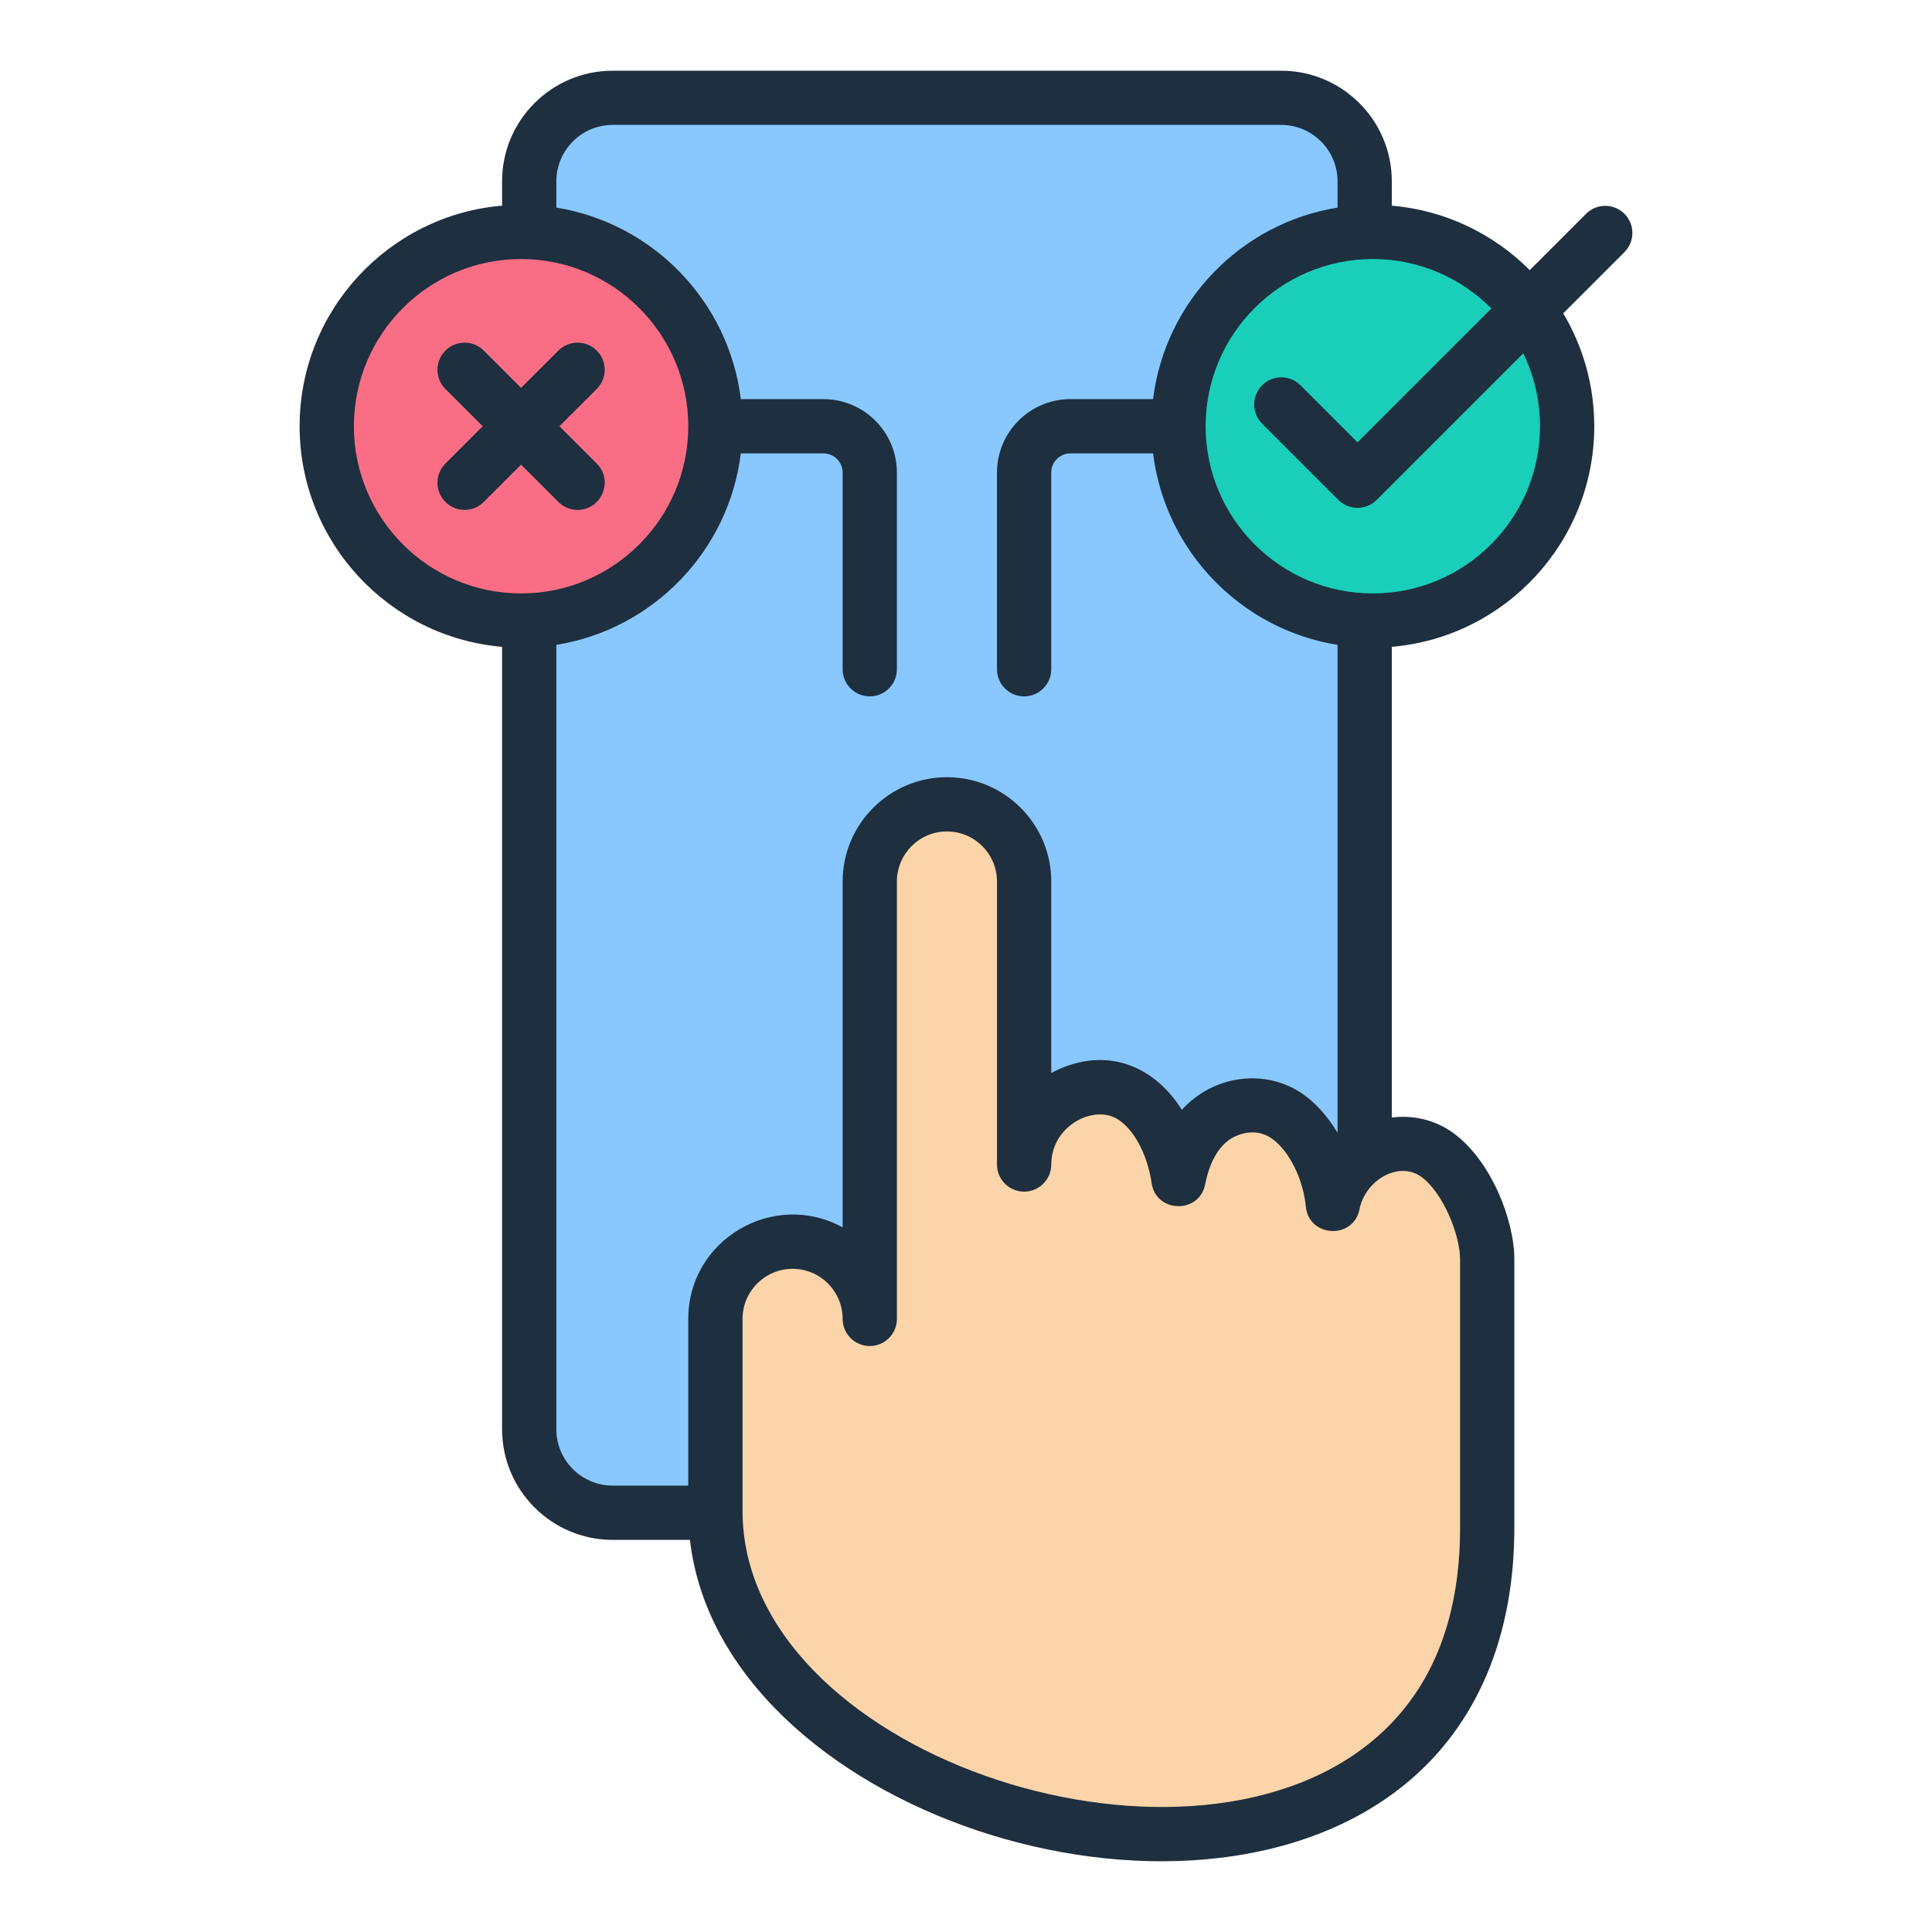
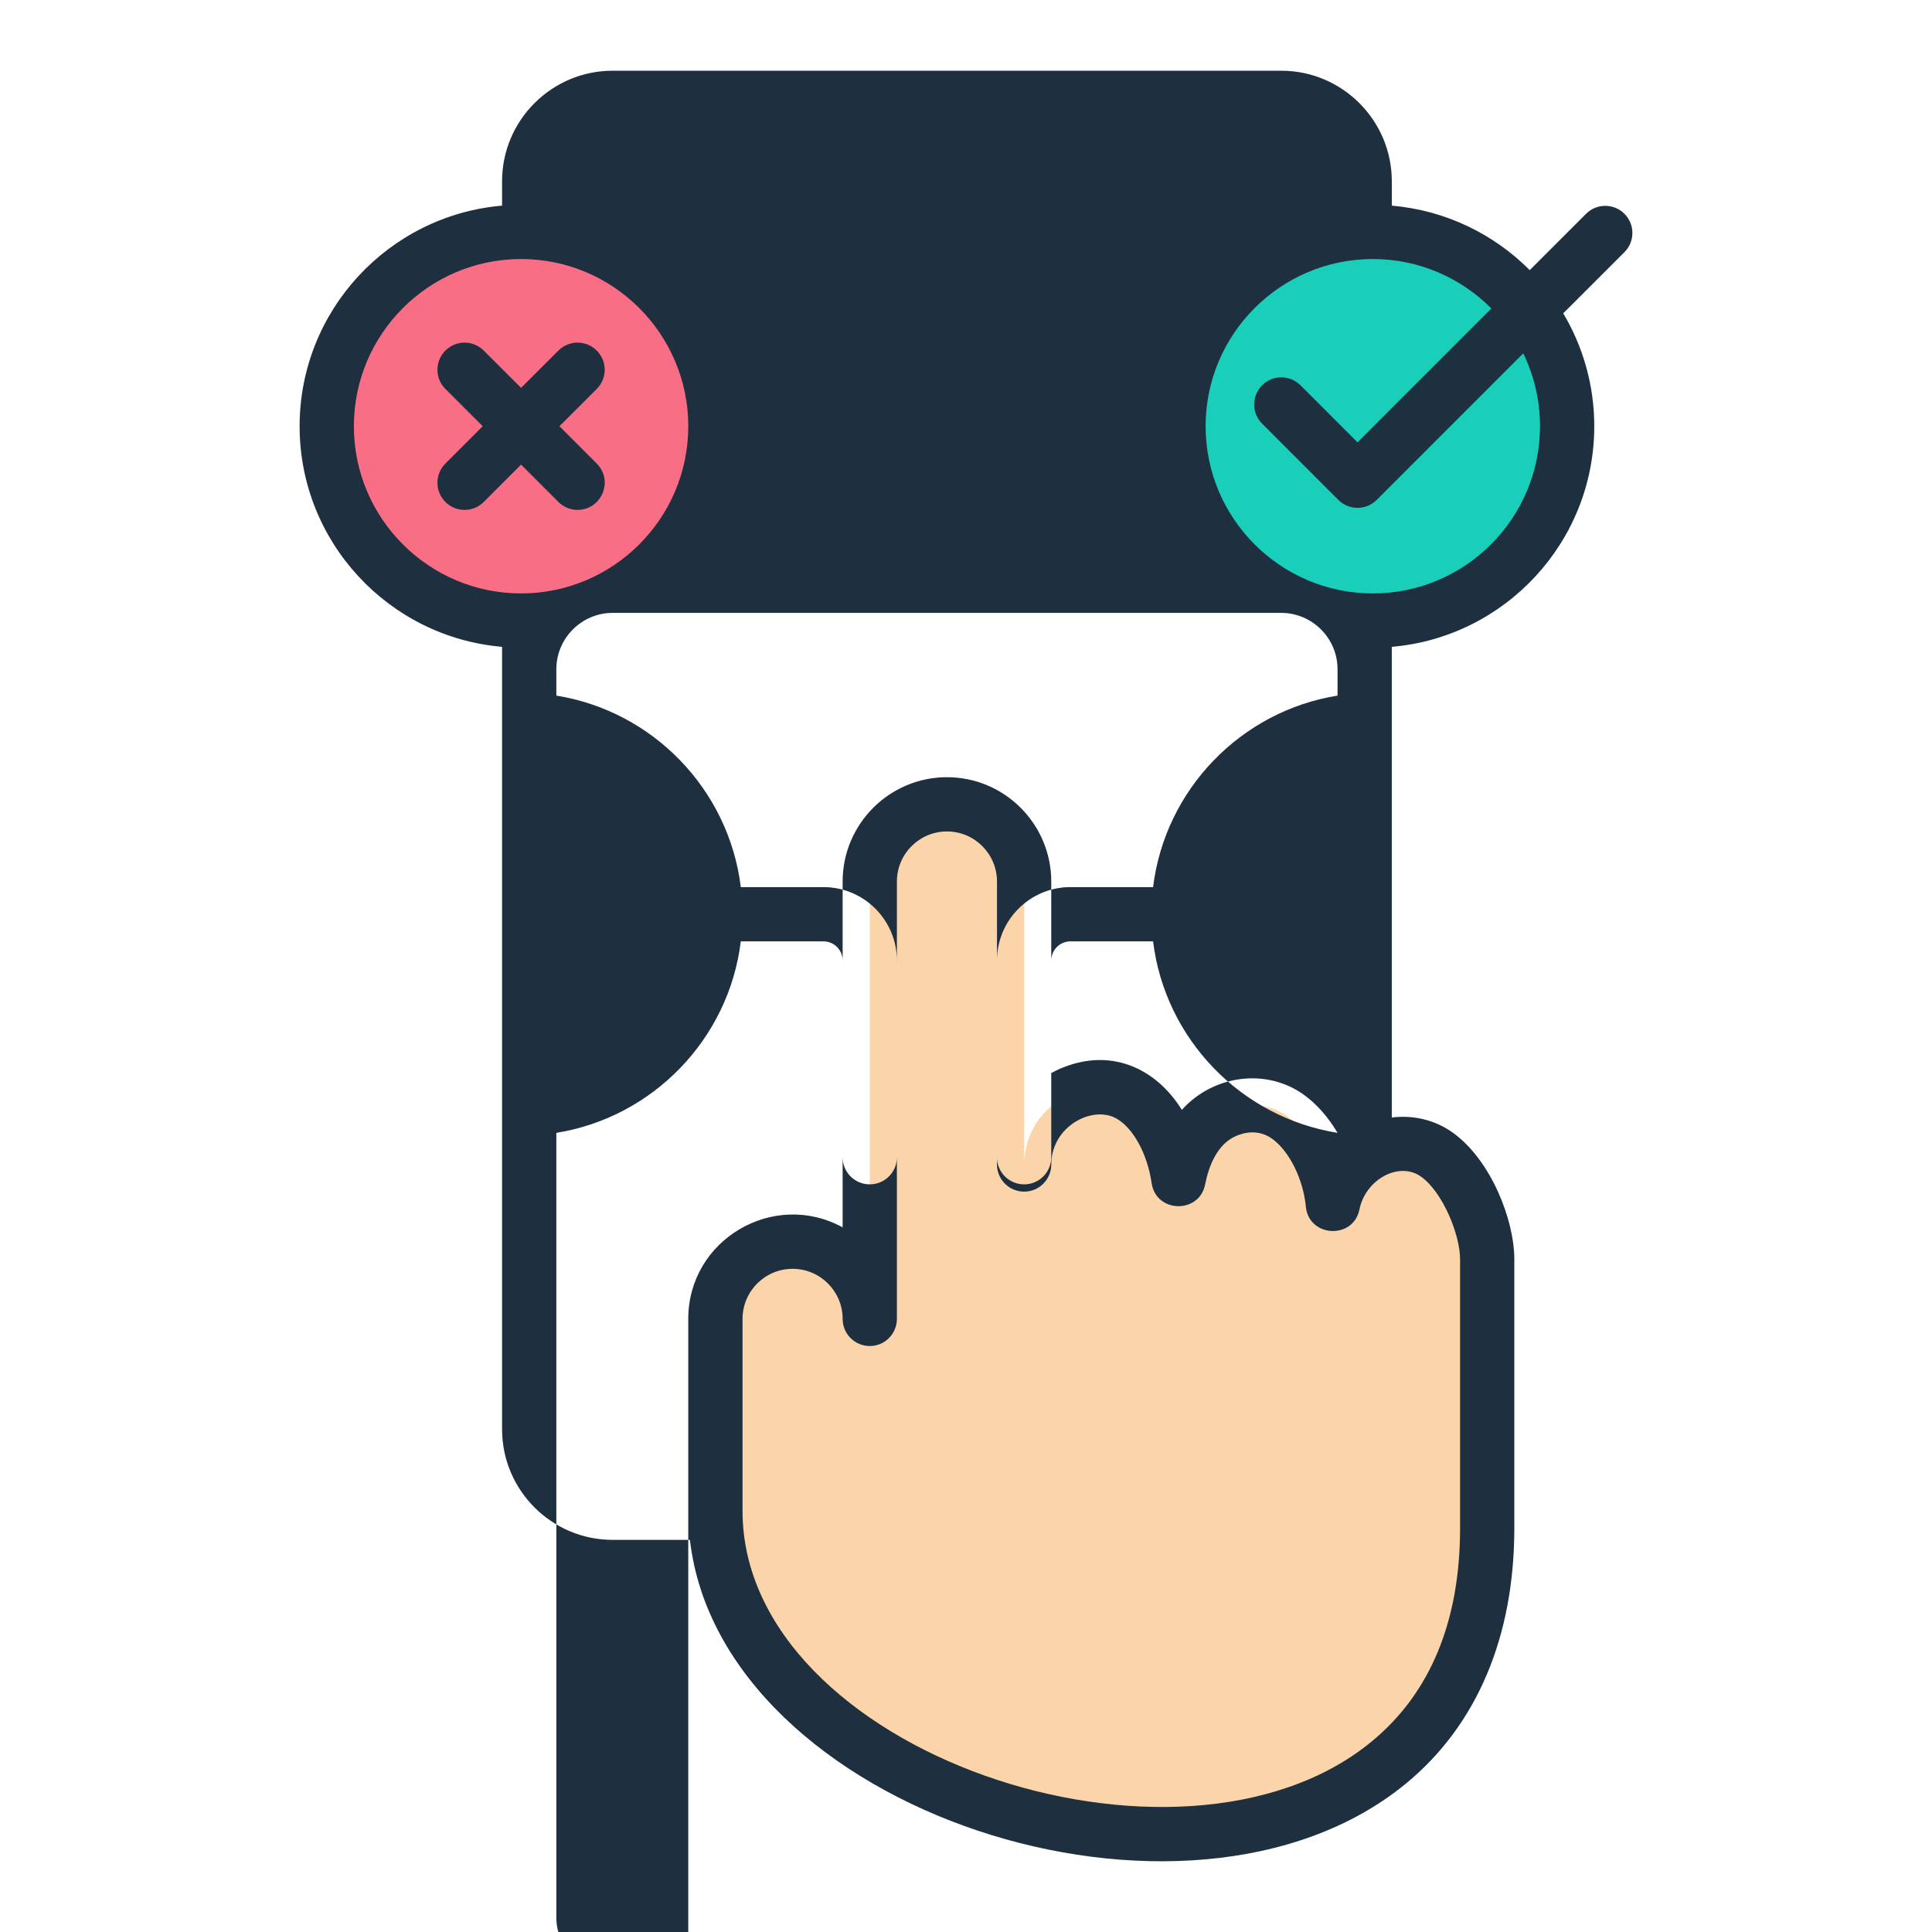
<svg xmlns="http://www.w3.org/2000/svg" id="Layer_1" enable-background="new 0 0 500 500" viewBox="0 0 500 500">
  <g clip-rule="evenodd" fill-rule="evenodd">
-     <path d="m158.583 391.499h173.006c11.883 0 21.606-9.722 21.606-21.606v-322.984c0-11.883-9.723-21.606-21.606-21.606h-173.006c-11.883 0-21.606 9.723-21.606 21.606v322.984c0 11.883 9.722 21.606 21.606 21.606z" fill="#88c8fe" />
    <path d="m245.085 208.163c10.986 0 19.974 8.988 19.974 19.974v73.239c0-15.033 16.237-24.187 27.25-18.062 6.892 3.833 11.388 12.865 12.699 21.869 1.647-8.333 5.642-14.829 12.079-17.628 5.445-2.366 11.447-2.033 16.319 1.504 6.386 4.638 10.724 13.91 11.551 22.548 2.631-13.022 17.269-19.793 27.024-12.725 7.534 5.458 12.925 18.52 12.925 27.025v69.539c0 126.02-199.742 84.258-199.742-4.422v-49.7c0-10.986 8.988-19.974 19.974-19.974s19.974 8.988 19.974 19.974v-113.187c-.001-10.986 8.988-19.974 19.973-19.974z" fill="#fcd4a9" />
    <ellipse cx="355.301" cy="110.312" fill="#19cfba" rx="50.292" ry="50.292" transform="matrix(.707 -.707 .707 .707 26.063 283.545)" />
    <ellipse cx="134.871" cy="110.312" fill="#fa6e85" rx="50.292" ry="50.292" transform="matrix(.707 -.707 .707 .707 -38.5 127.678)" />
-     <path d="m134.853 120.244-9.657 9.656c-2.744 2.747-7.189 2.745-9.929 0-2.741-2.745-2.741-7.195 0-9.928l9.656-9.662-9.656-9.65c-2.741-2.739-2.741-7.189 0-9.929 2.744-2.745 7.188-2.745 9.929 0l9.657 9.65 9.657-9.65c2.742-2.745 7.188-2.745 9.929 0 2.744 2.739 2.744 7.189 0 9.929l-9.657 9.65 9.657 9.662c4.438 4.431 1.229 11.988-4.965 11.988-1.796 0-3.594-.686-4.965-2.059zm263.7-9.935c0 23.869-19.41 43.271-43.27 43.271-23.859 0-43.272-19.402-43.272-43.271 0-23.857 19.412-43.27 43.272-43.27 11.982 0 22.84 4.899 30.685 12.798l-34.642 34.644-14.762-14.769c-2.741-2.74-7.188-2.74-9.93 0-2.741 2.745-2.741 7.195 0 9.934l19.727 19.727c2.74 2.744 7.188 2.744 9.929 0l37.926-37.927c2.777 5.704 4.337 12.106 4.337 18.863zm-30.71 194.258c5.552 4.024 10.024 14.97 10.024 21.342v69.541c0 24.206-7.733 42.827-22.983 55.335-49.62 40.709-162.717 2.602-162.717-59.767v-49.69c0-7.142 5.811-12.958 12.955-12.958 7.142 0 12.953 5.816 12.953 12.958 0 3.876 3.143 7.023 7.019 7.023 3.879 0 7.022-3.148 7.022-7.023v-113.19c0-7.142 5.811-12.958 12.953-12.958s12.953 5.816 12.953 12.958v73.233c0 3.887 3.145 7.024 7.022 7.024 3.878 0 7.022-3.136 7.022-7.024 0-9.834 10.601-15.379 16.817-11.928 4.377 2.438 8.059 9.171 9.162 16.751 1.135 7.779 12.326 8.005 13.838.349.895-4.526 3.009-10.384 7.988-12.544 1.956-.858 5.774-1.882 9.395.74 4.435 3.225 8.006 10.437 8.688 17.538.764 7.982 12.283 8.575 13.87.722 1.568-7.774 10.284-12.586 16.019-8.432zm-189.72 36.762c0-20.584 22.155-33.453 39.951-23.685v-89.505c0-14.887 12.109-26.999 26.994-26.999s26.996 12.112 26.996 26.999v49.566c.735-.402 1.49-.775 2.267-1.112 12.829-5.566 24.662-.389 31.535 10.639 8.073-9.021 21.9-10.934 31.648-3.852 3.331 2.42 6.28 5.822 8.642 9.804v-126.29c-25.004-4.024-44.636-24.265-47.74-49.56h-21.386c-2.738 0-4.967 2.231-4.967 4.97v50.903c0 3.882-3.144 7.017-7.022 7.017-3.876 0-7.022-3.136-7.022-7.017v-50.903c0-10.485 8.529-19.011 19.01-19.011h21.387c3.104-25.295 22.736-45.537 47.74-49.56v-6.828c0-8.011-6.543-14.579-14.587-14.579h-173.004c-8.041 0-14.584 6.568-14.584 14.579v6.828c25.001 4.024 44.636 24.265 47.74 49.56h21.386c10.482 0 19.008 8.526 19.008 19.011v50.903c0 3.882-3.143 7.017-7.022 7.017-3.876 0-7.019-3.136-7.019-7.017v-50.903c0-2.739-2.228-4.97-4.967-4.97h-21.387c-3.104 25.295-22.739 45.537-47.74 49.56v202.997c0 8.041 6.543 14.585 14.584 14.585h19.558v-43.147zm-86.539-231.02c0 23.869 19.41 43.271 43.27 43.271s43.27-19.402 43.27-43.271c0-23.857-19.41-43.27-43.27-43.27s-43.27 19.413-43.27 43.27zm328.82-54.98c-2.741-2.74-7.188-2.74-9.929 0l-14.582 14.579c-9.301-9.343-21.8-15.49-35.695-16.686v-6.319c0-15.763-12.841-28.602-28.628-28.602h-173.005c-15.784 0-28.628 12.84-28.628 28.602v6.319c-29.307 2.504-52.397 27.142-52.397 57.087 0 29.951 23.09 54.59 52.397 57.092v202.488c0 15.787 12.844 28.632 28.628 28.632h19.99c8.077 70.17 128.756 109.442 185.233 63.121 18.398-15.088 28.119-37.986 28.119-66.192v-69.541c0-10.219-6.051-25.632-15.825-32.709-4.579-3.325-10.232-4.692-15.886-3.988v-121.811c29.309-2.503 52.4-27.141 52.4-57.092 0-10.662-2.938-20.65-8.032-29.218l15.839-15.834c2.742-2.739 2.742-7.182.001-9.928z" fill="#1e2f3f" />
+     <path d="m134.853 120.244-9.657 9.656c-2.744 2.747-7.189 2.745-9.929 0-2.741-2.745-2.741-7.195 0-9.928l9.656-9.662-9.656-9.65c-2.741-2.739-2.741-7.189 0-9.929 2.744-2.745 7.188-2.745 9.929 0l9.657 9.65 9.657-9.65c2.742-2.745 7.188-2.745 9.929 0 2.744 2.739 2.744 7.189 0 9.929l-9.657 9.65 9.657 9.662c4.438 4.431 1.229 11.988-4.965 11.988-1.796 0-3.594-.686-4.965-2.059zm263.7-9.935c0 23.869-19.41 43.271-43.27 43.271-23.859 0-43.272-19.402-43.272-43.271 0-23.857 19.412-43.27 43.272-43.27 11.982 0 22.84 4.899 30.685 12.798l-34.642 34.644-14.762-14.769c-2.741-2.74-7.188-2.74-9.93 0-2.741 2.745-2.741 7.195 0 9.934l19.727 19.727c2.74 2.744 7.188 2.744 9.929 0l37.926-37.927c2.777 5.704 4.337 12.106 4.337 18.863zm-30.71 194.258c5.552 4.024 10.024 14.97 10.024 21.342v69.541c0 24.206-7.733 42.827-22.983 55.335-49.62 40.709-162.717 2.602-162.717-59.767v-49.69c0-7.142 5.811-12.958 12.955-12.958 7.142 0 12.953 5.816 12.953 12.958 0 3.876 3.143 7.023 7.019 7.023 3.879 0 7.022-3.148 7.022-7.023v-113.19c0-7.142 5.811-12.958 12.953-12.958s12.953 5.816 12.953 12.958v73.233c0 3.887 3.145 7.024 7.022 7.024 3.878 0 7.022-3.136 7.022-7.024 0-9.834 10.601-15.379 16.817-11.928 4.377 2.438 8.059 9.171 9.162 16.751 1.135 7.779 12.326 8.005 13.838.349.895-4.526 3.009-10.384 7.988-12.544 1.956-.858 5.774-1.882 9.395.74 4.435 3.225 8.006 10.437 8.688 17.538.764 7.982 12.283 8.575 13.87.722 1.568-7.774 10.284-12.586 16.019-8.432zm-189.72 36.762c0-20.584 22.155-33.453 39.951-23.685v-89.505c0-14.887 12.109-26.999 26.994-26.999s26.996 12.112 26.996 26.999v49.566c.735-.402 1.49-.775 2.267-1.112 12.829-5.566 24.662-.389 31.535 10.639 8.073-9.021 21.9-10.934 31.648-3.852 3.331 2.42 6.28 5.822 8.642 9.804c-25.004-4.024-44.636-24.265-47.74-49.56h-21.386c-2.738 0-4.967 2.231-4.967 4.97v50.903c0 3.882-3.144 7.017-7.022 7.017-3.876 0-7.022-3.136-7.022-7.017v-50.903c0-10.485 8.529-19.011 19.01-19.011h21.387c3.104-25.295 22.736-45.537 47.74-49.56v-6.828c0-8.011-6.543-14.579-14.587-14.579h-173.004c-8.041 0-14.584 6.568-14.584 14.579v6.828c25.001 4.024 44.636 24.265 47.74 49.56h21.386c10.482 0 19.008 8.526 19.008 19.011v50.903c0 3.882-3.143 7.017-7.022 7.017-3.876 0-7.019-3.136-7.019-7.017v-50.903c0-2.739-2.228-4.97-4.967-4.97h-21.387c-3.104 25.295-22.739 45.537-47.74 49.56v202.997c0 8.041 6.543 14.585 14.584 14.585h19.558v-43.147zm-86.539-231.02c0 23.869 19.41 43.271 43.27 43.271s43.27-19.402 43.27-43.271c0-23.857-19.41-43.27-43.27-43.27s-43.27 19.413-43.27 43.27zm328.82-54.98c-2.741-2.74-7.188-2.74-9.929 0l-14.582 14.579c-9.301-9.343-21.8-15.49-35.695-16.686v-6.319c0-15.763-12.841-28.602-28.628-28.602h-173.005c-15.784 0-28.628 12.84-28.628 28.602v6.319c-29.307 2.504-52.397 27.142-52.397 57.087 0 29.951 23.09 54.59 52.397 57.092v202.488c0 15.787 12.844 28.632 28.628 28.632h19.99c8.077 70.17 128.756 109.442 185.233 63.121 18.398-15.088 28.119-37.986 28.119-66.192v-69.541c0-10.219-6.051-25.632-15.825-32.709-4.579-3.325-10.232-4.692-15.886-3.988v-121.811c29.309-2.503 52.4-27.141 52.4-57.092 0-10.662-2.938-20.65-8.032-29.218l15.839-15.834c2.742-2.739 2.742-7.182.001-9.928z" fill="#1e2f3f" />
  </g>
</svg>